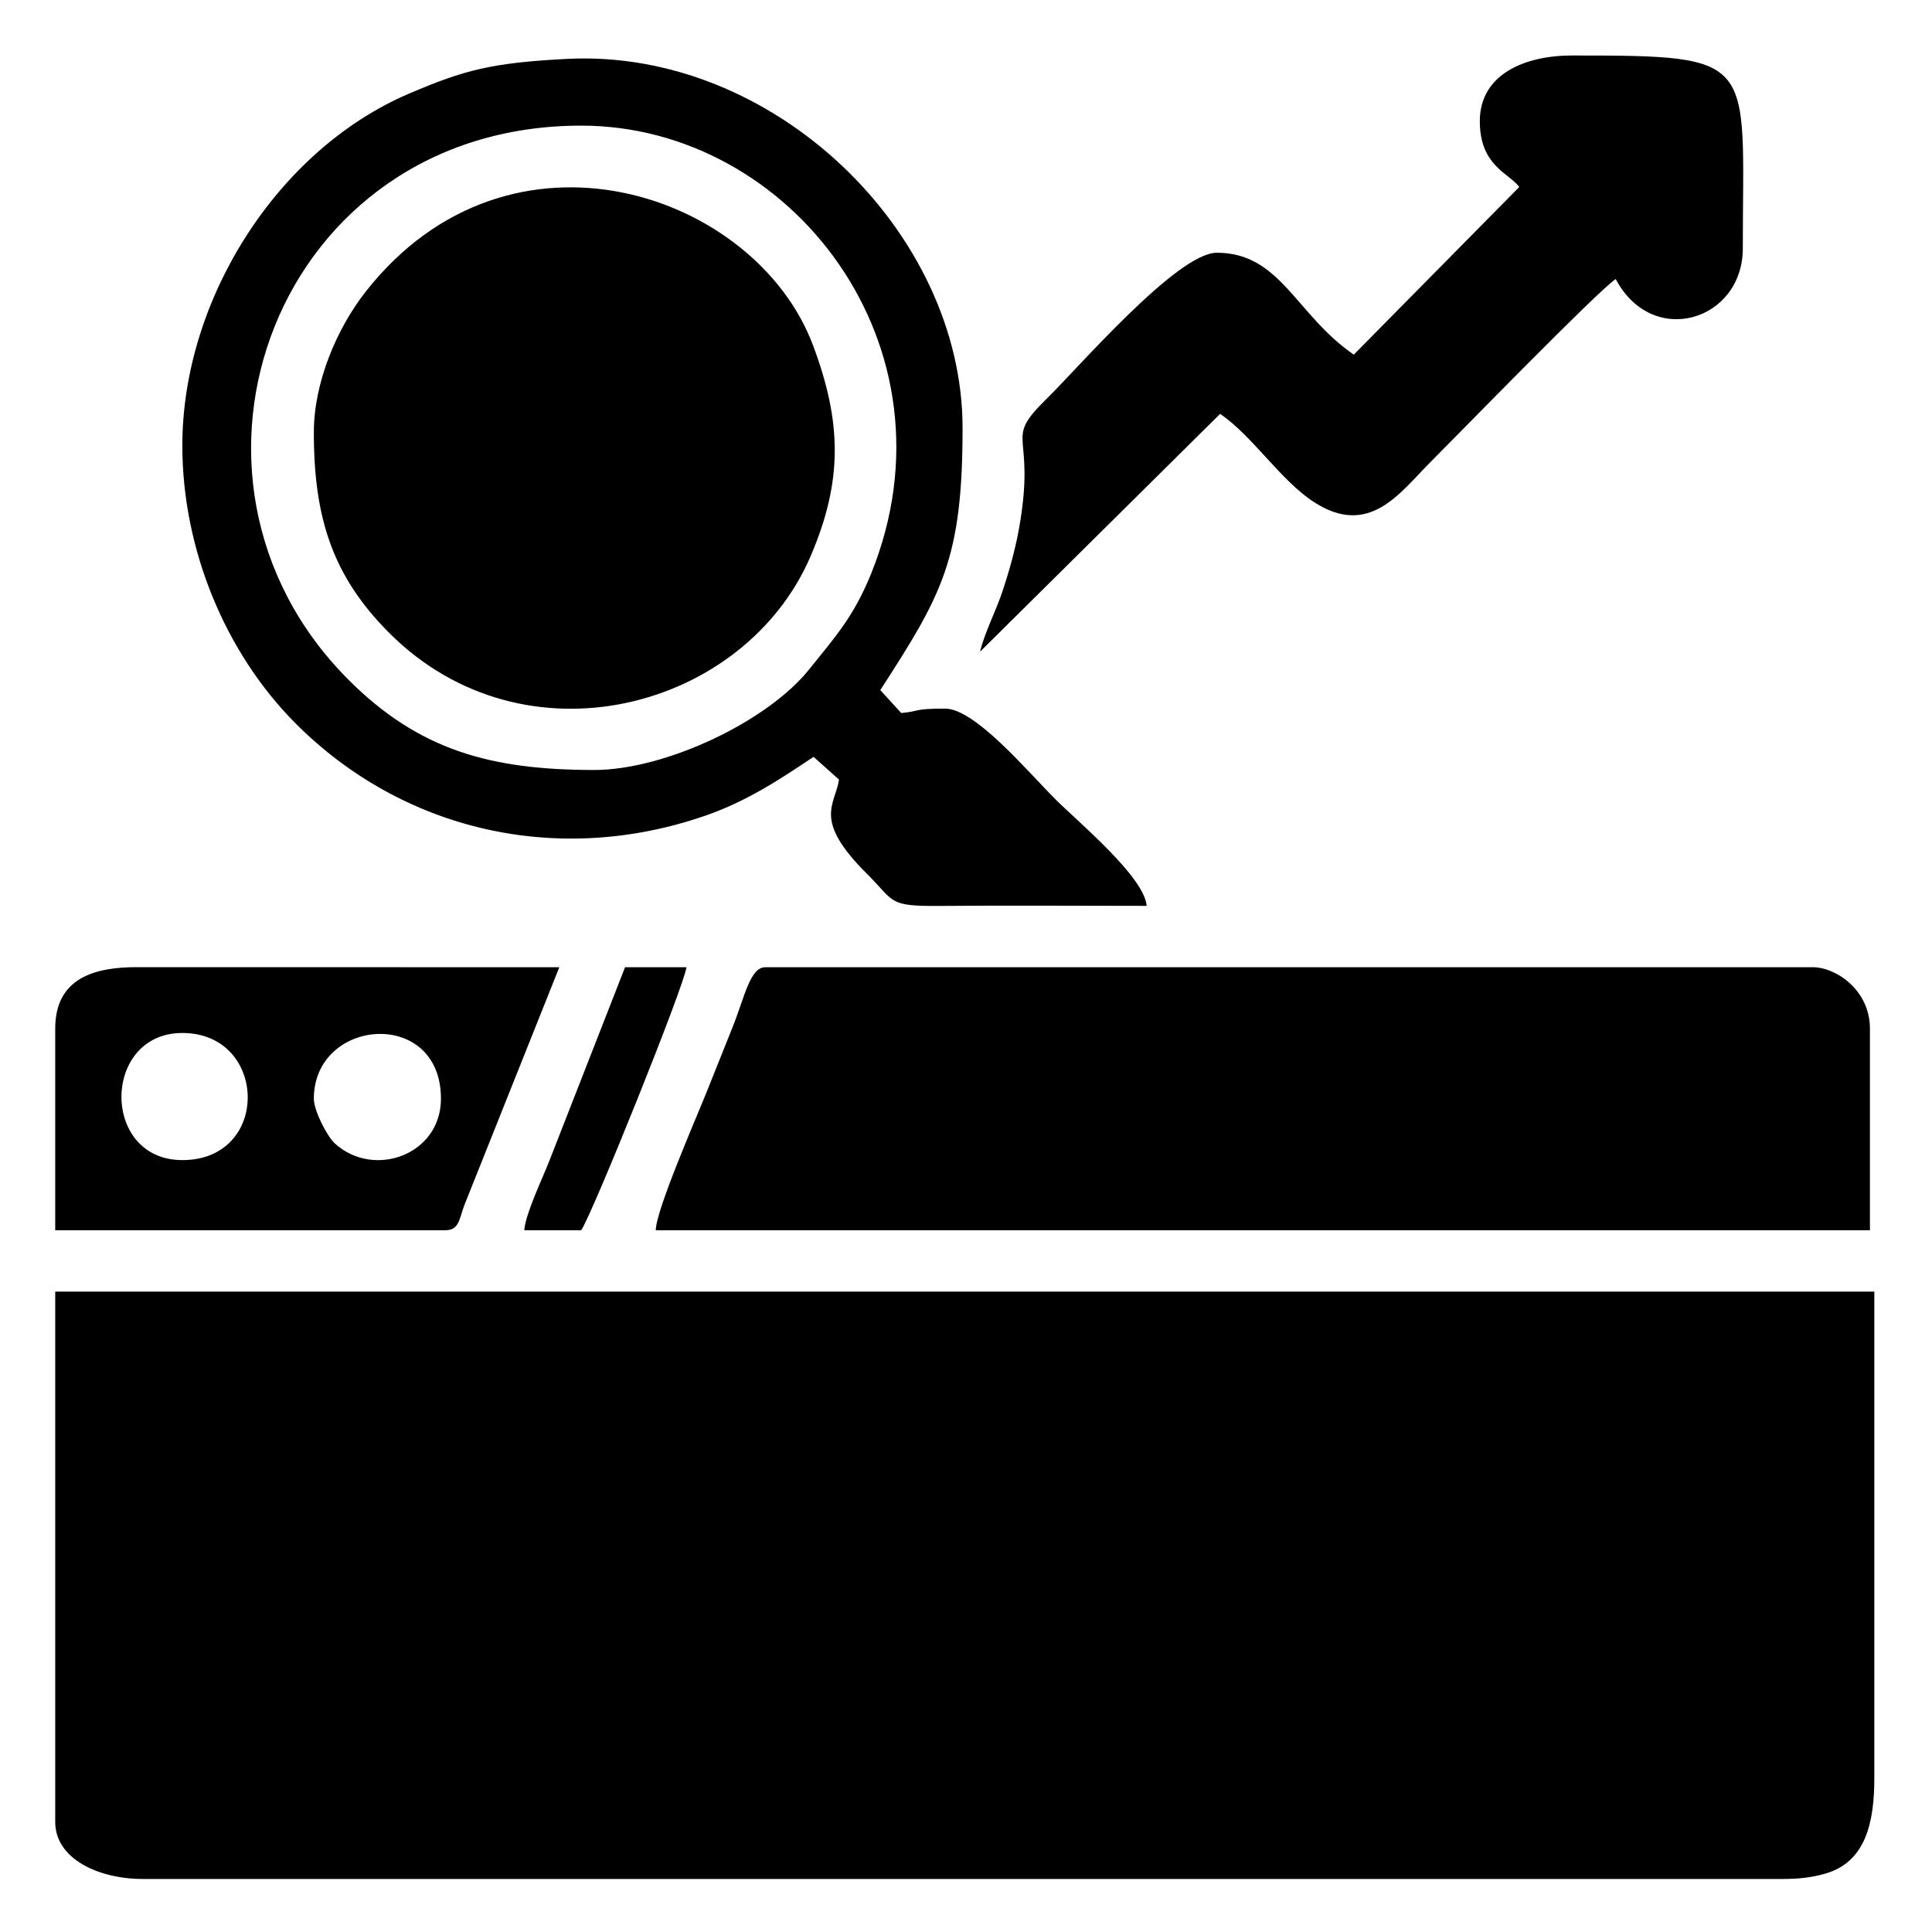
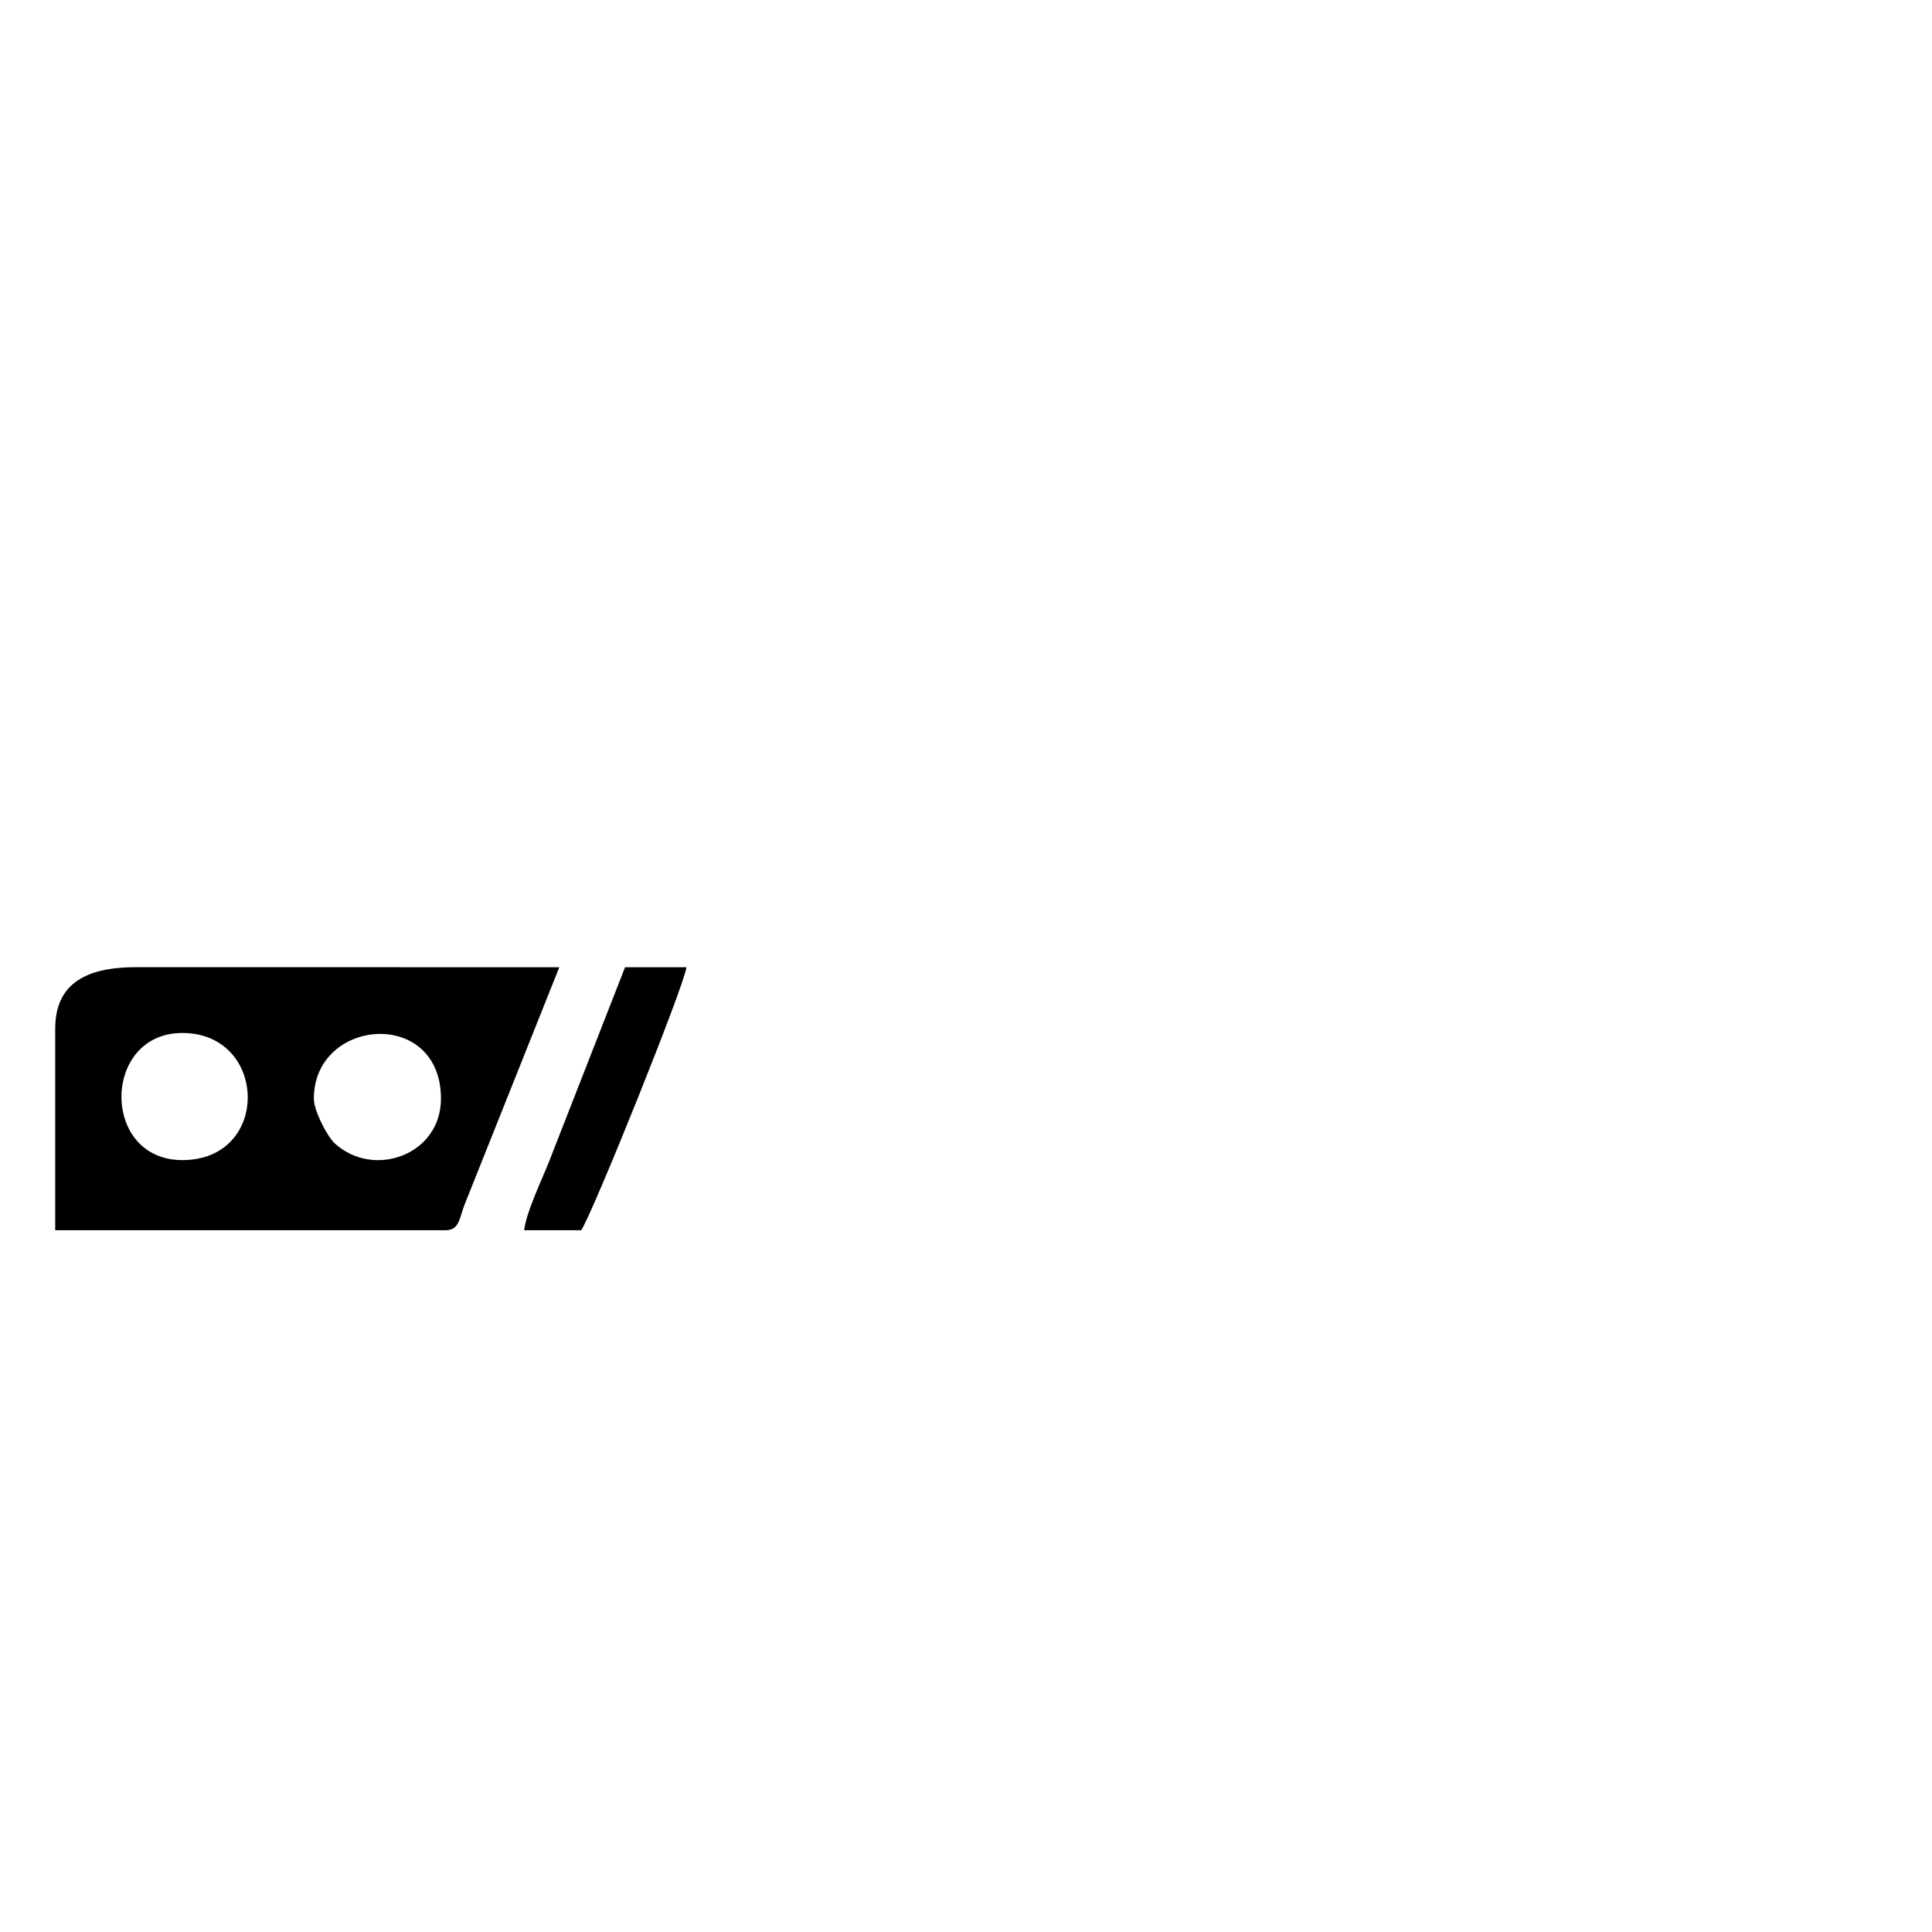
<svg xmlns="http://www.w3.org/2000/svg" xml:space="preserve" width="115mm" height="115mm" version="1.1" style="shape-rendering:geometricPrecision; text-rendering:geometricPrecision; image-rendering:optimizeQuality; fill-rule:evenodd; clip-rule:evenodd" viewBox="0 0 11500 11500">
  <defs>
    <style type="text/css">
   
    .fil0 {fill:black}
   
  </style>
  </defs>
  <g id="Layer_x0020_1">
    <g id="DESIGNED_BY_FREEPIK">
  </g>
    <g id="_1691333505312">
-       <path class="fil0" d="M328.68 10845.16c0,217.63 254.7,339.2 521.84,339.2l9758.21 0c97.68,0 171.99,-7.93 255.39,-31.63 243.69,-69.24 292.53,-310.06 292.53,-568.47l0 -2896.17 -10827.97 0 0 3157.07z" />
-       <path class="fil0" d="M3903.23 7322.83l7227.33 0 0 -1200.22c0,-229.79 -203.27,-365.28 -339.19,-365.28l-6235.87 0c-91.05,0 -123.32,177.89 -193.81,354.12 -57.12,142.83 -99.28,248.22 -156.55,391.38 -61.6,154.03 -299.17,696.46 -301.91,820z" />
-       <path class="fil0" d="M1868.09 2574.17c0,513.33 114.31,858.84 449.61,1194.15 805.63,805.63 2114.18,455.34 2506.51,-455.79 195.43,-453.83 184.82,-804.25 15.18,-1257.05 -340.57,-908.96 -1805.07,-1410.63 -2662.12,-320.14 -170.1,216.44 -309.18,537.86 -309.18,838.83z" />
-       <path class="fil0" d="M3537.95 4583.21c-616.11,0 -1045.64,-116.59 -1467.8,-541.24 -1197.06,-1204.16 -427.37,-3294.2 1389.51,-3294.2 1250.31,0 2269.31,1317.82 1726.16,2665.45 -103.77,257.48 -214.63,377.89 -368.81,570.47 -251.57,314.22 -860.58,599.52 -1279.06,599.52zm-2452.61 -1930.76c0,618.94 257.52,1234.24 671.35,1650.78 632.34,636.46 1556.25,859.36 2443.85,551.21 248.58,-86.3 447.22,-219.09 641.97,-349.5l151.68 135.56c-23.15,153.31 -159.63,237.26 167.87,562.46 167.33,166.14 119.27,192.22 436.73,189.47 408.37,-3.54 818.14,-0.38 1226.67,-0.38 -14.43,-173.41 -409.2,-500.51 -541.4,-632.72 -170.98,-170.99 -480.14,-541.4 -658.8,-541.4 -197.25,0 -145.96,16.54 -260.92,26.09l-124.52 -136.39c368.8,-569.67 489.8,-780.86 489.8,-1559.56 0,-1167.06 -1125.28,-2261.47 -2356.77,-2197.47 -446.19,23.19 -608.75,65.81 -938.5,206.78 -783.47,334.94 -1349.01,1225.45 -1349.01,2095.07z" />
-       <path class="fil0" d="M8808.43 721.67c0,266.36 174.34,308.84 234.81,391.38l-985.04 997.91c-345.6,-237.5 -435.74,-606.54 -815.27,-606.54 -235.22,0 -824.73,684.93 -1011.14,867.44 -269.33,263.75 -60.6,181.7 -165.98,773.31 -22.41,125.76 -60.99,262.04 -97.67,371.97 -40.9,122.54 -108.14,249.94 -134.15,361.6l1428.69 -1415.29c192.75,131.19 360.64,396.73 557.81,524.64 330.95,214.72 513.02,-56.42 694.4,-237.8 167.46,-167.46 992.99,-1016.08 1102.36,-1089.32 219.61,415.05 756.65,248.08 756.65,-182.64 0,-1134.14 101.54,-1148.03 -1017.56,-1148.03 -274.89,0 -547.91,108.28 -547.91,391.37z" />
      <path class="fil0" d="M1085.34 6905.35c-486.64,0 -479.69,-756.65 0,-756.65 509.55,0 528.25,756.65 0,756.65zm782.75 -365.27c0,-483.33 756.65,-544.45 756.65,0 0,333.86 -398.9,477.74 -631.56,266.26 -45.69,-41.53 -125.09,-195.21 -125.09,-266.26zm-1539.41 -417.47l0 1200.22 2322.14 0c82.7,0 82.46,-67.54 112.73,-148.21l565.65 -1417.29 -2505.16 -0.38c-261.5,-2.16 -495.36,64.57 -495.36,365.66z" />
      <path class="fil0" d="M3120.48 7322.83l339.18 0c69.66,-104.02 618.03,-1467.3 626.2,-1565.5l-365.28 0 -454.72 1162.95c-40.78,101.98 -137.24,304.63 -145.38,402.55z" />
    </g>
  </g>
</svg>